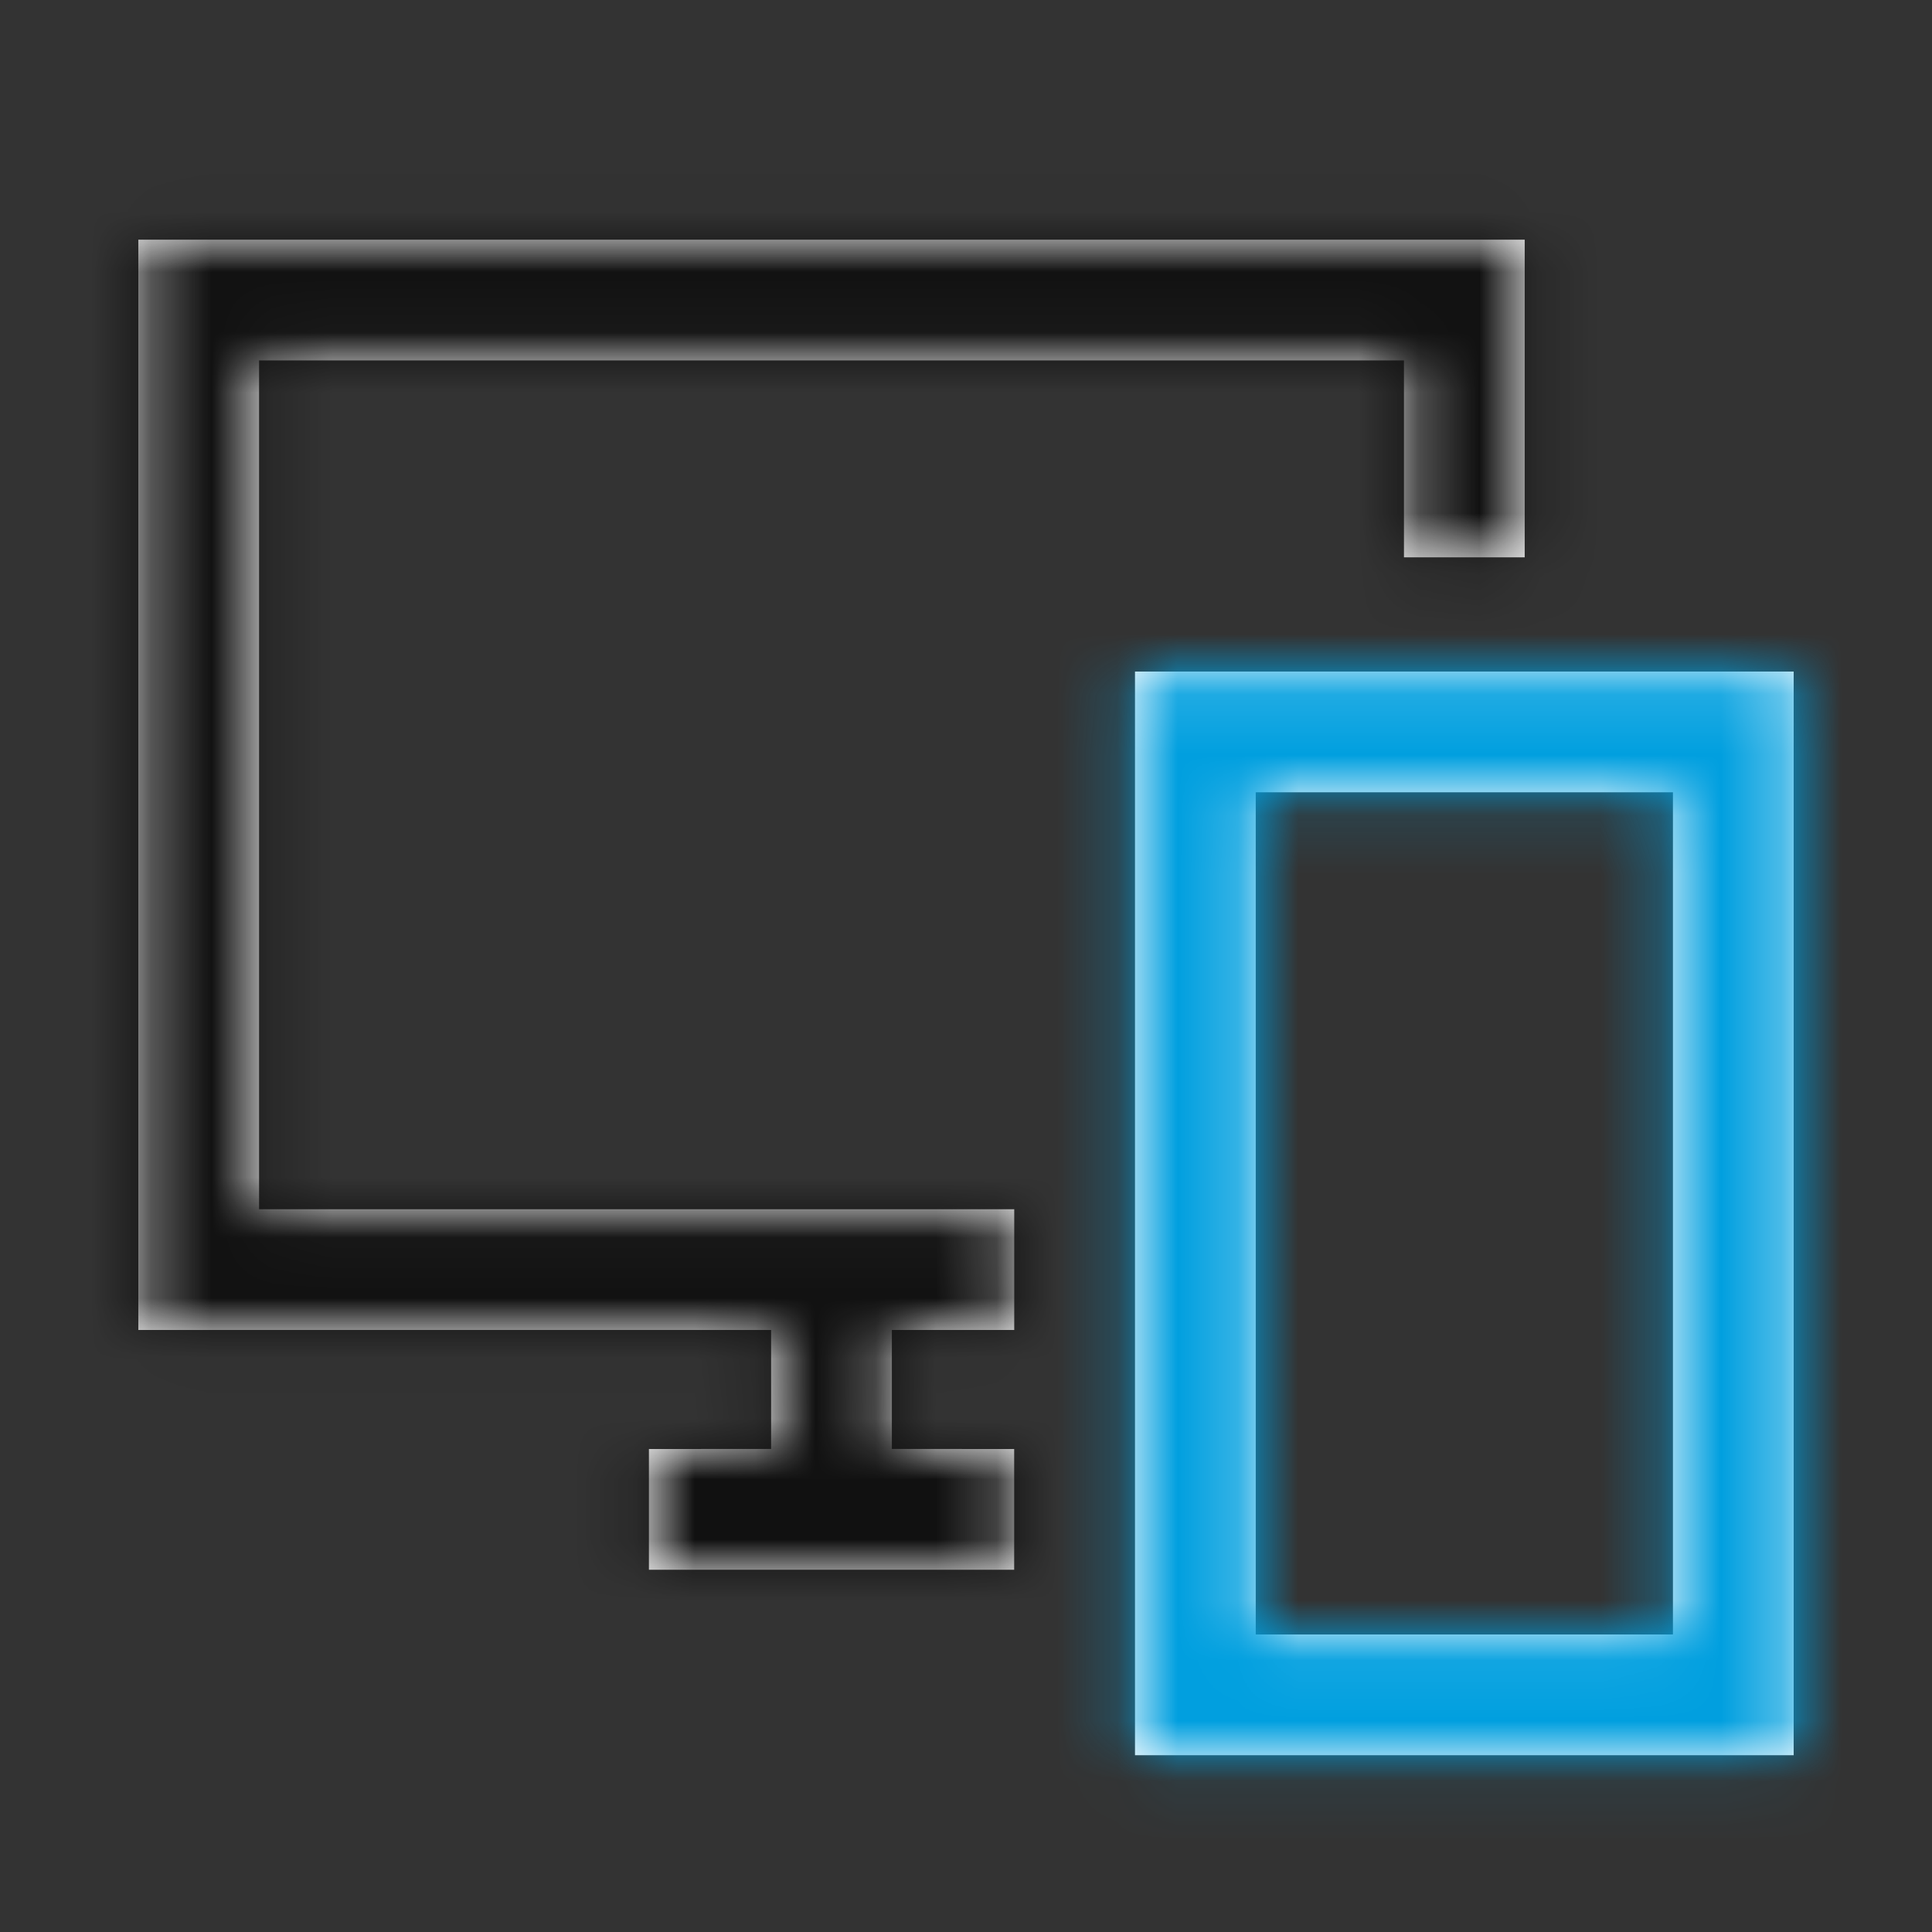
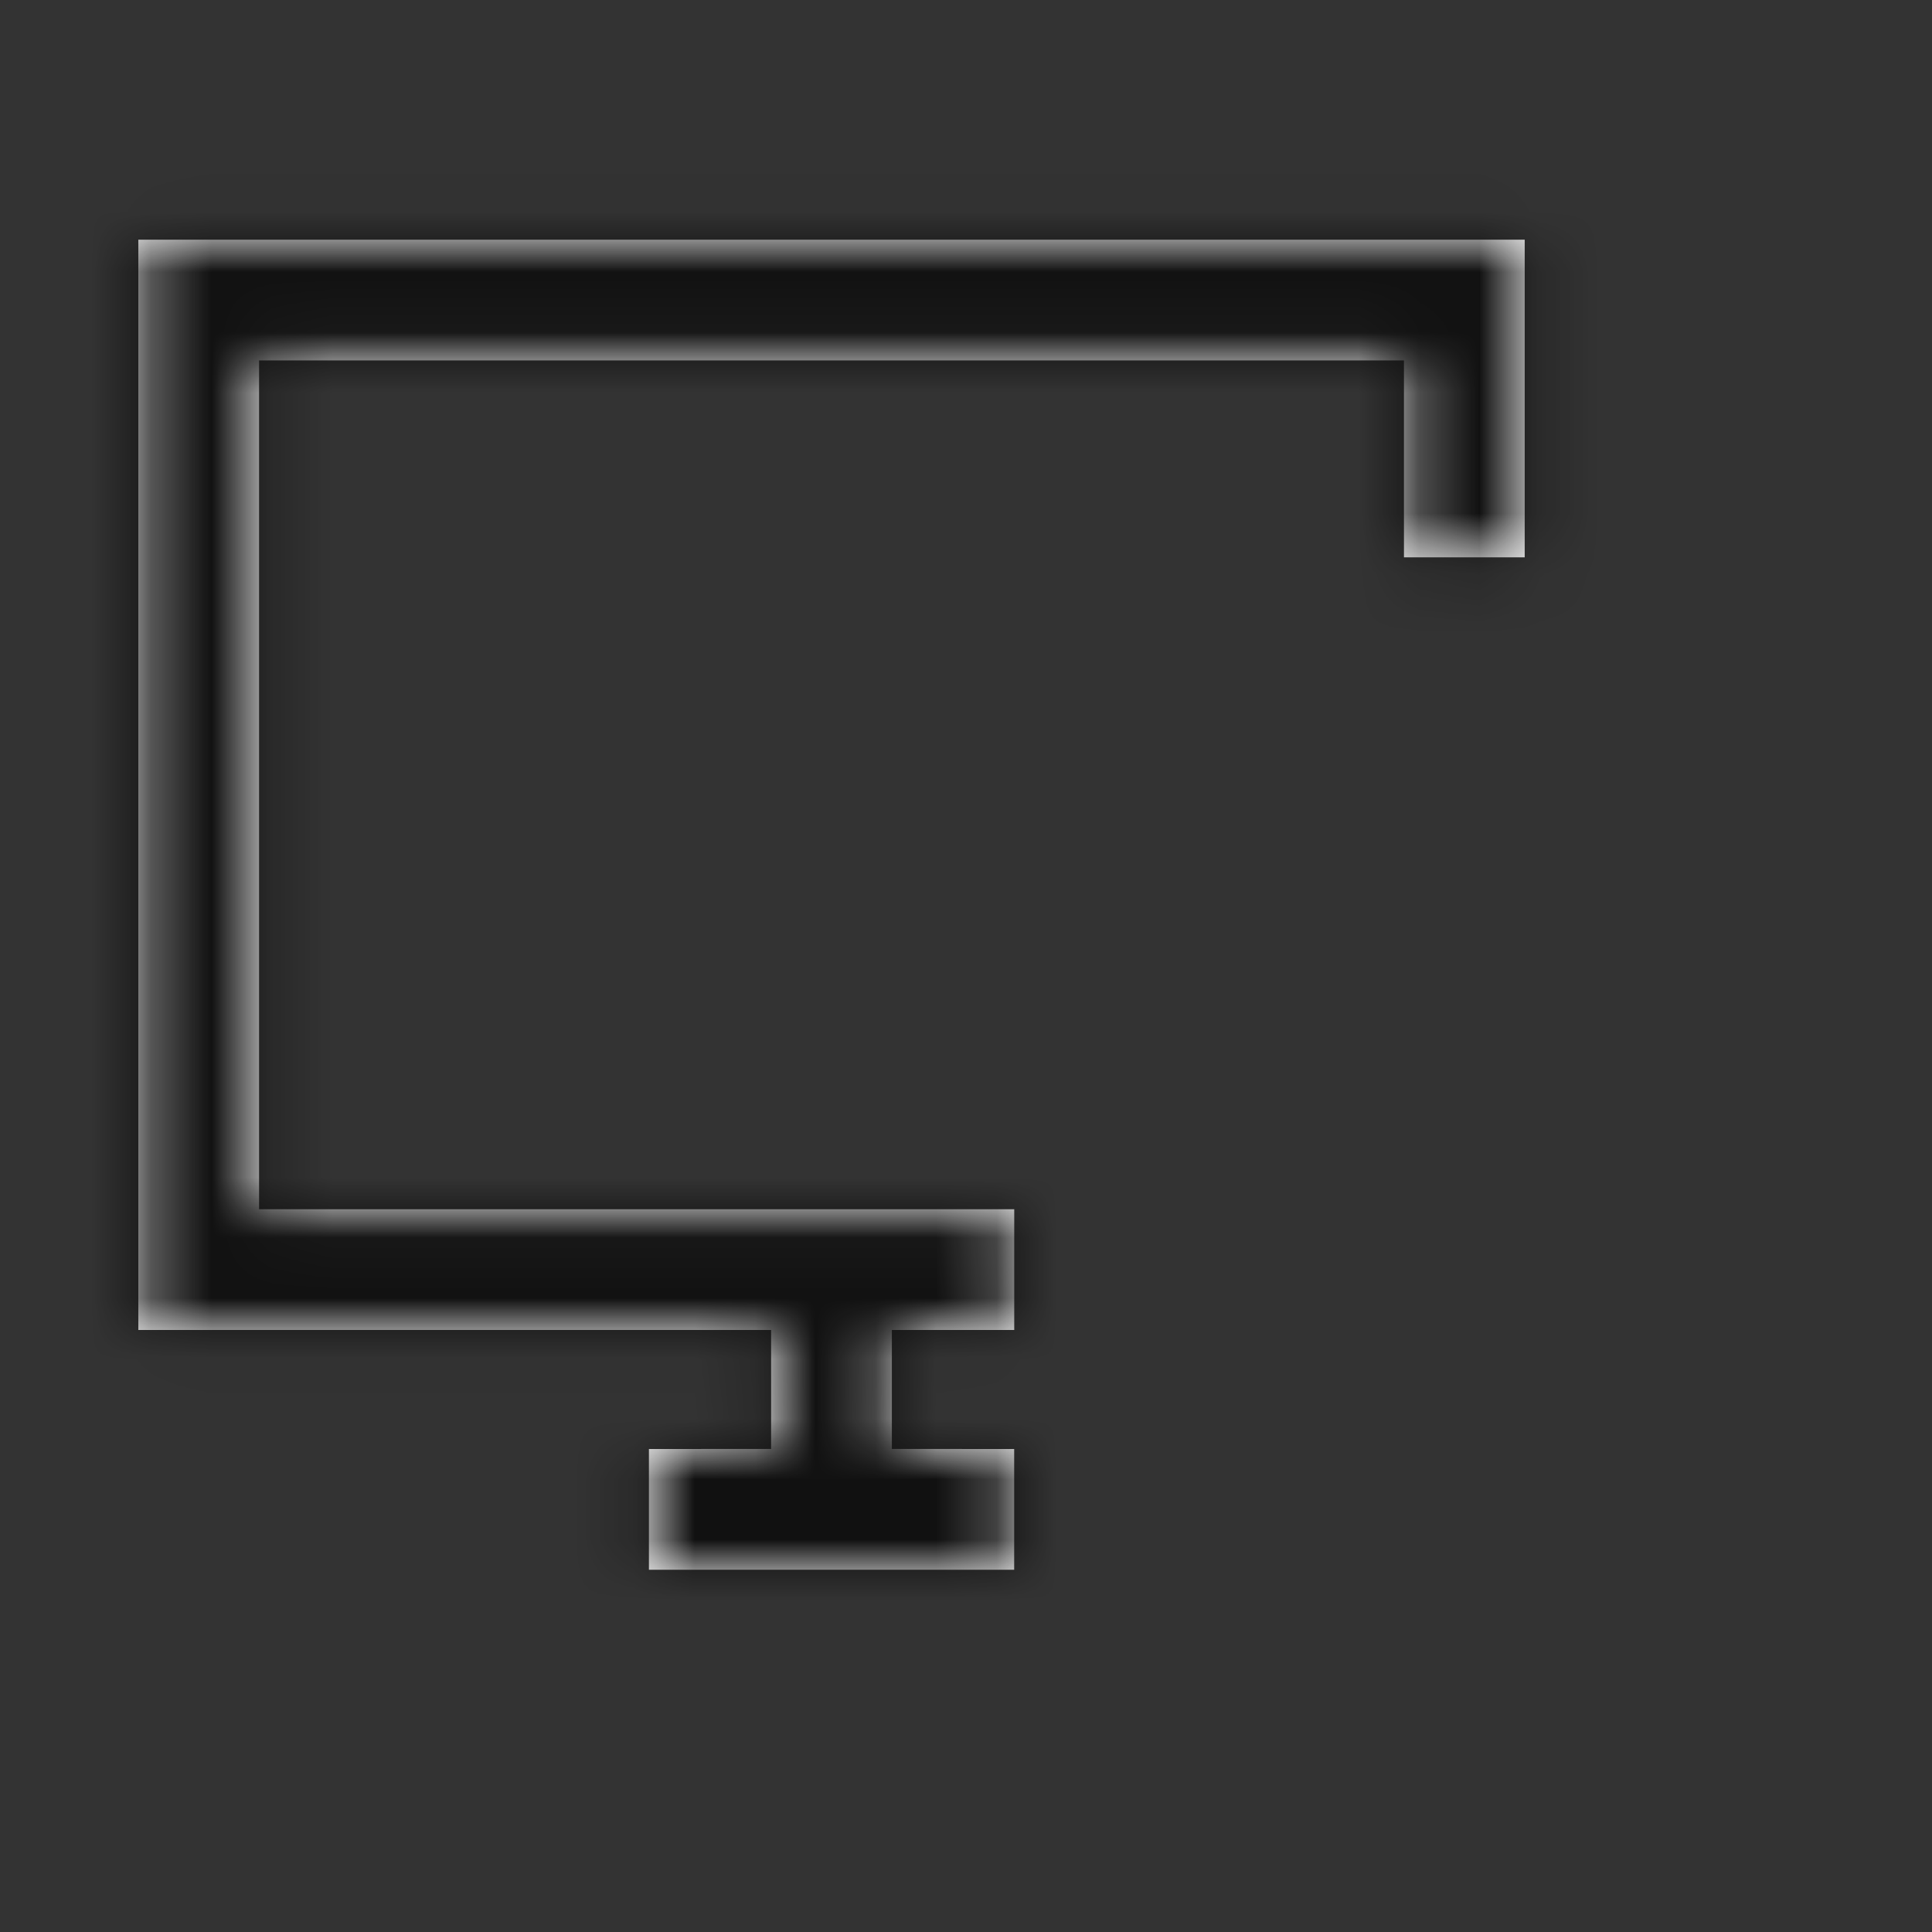
<svg xmlns="http://www.w3.org/2000/svg" xmlns:xlink="http://www.w3.org/1999/xlink" width="32px" height="32px" viewBox="0 0 32 32" version="1.1">
  <rect x="0" y="0" width="32" height="32" fill="#333333" stroke="none" />
  <title>Platform - white</title>
  <desc>Created with Sketch.</desc>
  <defs>
    <polygon id="path-1" points="8.748 23 8.748 21 10.772 20.999 10.772 19.029 0.291 19.029 0.291 0.97 23.254 0.97 23.254 6.231 21.254 6.231 21.254 2.97 2.291 2.97 2.291 17.029 14.799 17.029 14.799 19.029 12.772 19.029 12.772 20.999 14.798 21 14.798 23" />
-     <path d="M0.799,0.123 L11.709,0.123 L11.709,18.072 L0.799,18.072 L0.799,0.123 Z M2.799,16.072 L9.709,16.072 L9.709,2.123 L2.799,2.123 L2.799,16.072 Z" id="path-3" />
  </defs>
  <g id="Platform---white" stroke="none" stroke-width="1" fill="none" fill-rule="evenodd">
    <g id="Color---Black" transform="translate(2, 3)">
      <mask id="mask-2" fill="white">
        <use xlink:href="#path-1" />
      </mask>
      <use id="Mask" fill="#FFFFFF" fill-rule="nonzero" xlink:href="#path-1" />
      <g mask="url(#mask-2)" fill="#111111" id="Rectangle">
        <g transform="translate(-2, -3)">
          <rect x="0" y="0" width="32" height="32" />
        </g>
      </g>
    </g>
    <g id="Group" transform="translate(18, 11)">
      <mask id="mask-4" fill="white">
        <use xlink:href="#path-3" />
      </mask>
      <use id="Mask" fill="#FFFFFF" fill-rule="nonzero" xlink:href="#path-3" />
      <g id="Color---Blue" mask="url(#mask-4)" fill="#009FDF">
        <g transform="translate(-18, -11)" id="Rectangle">
          <rect x="0" y="0" width="32" height="32" />
        </g>
      </g>
    </g>
  </g>
</svg>